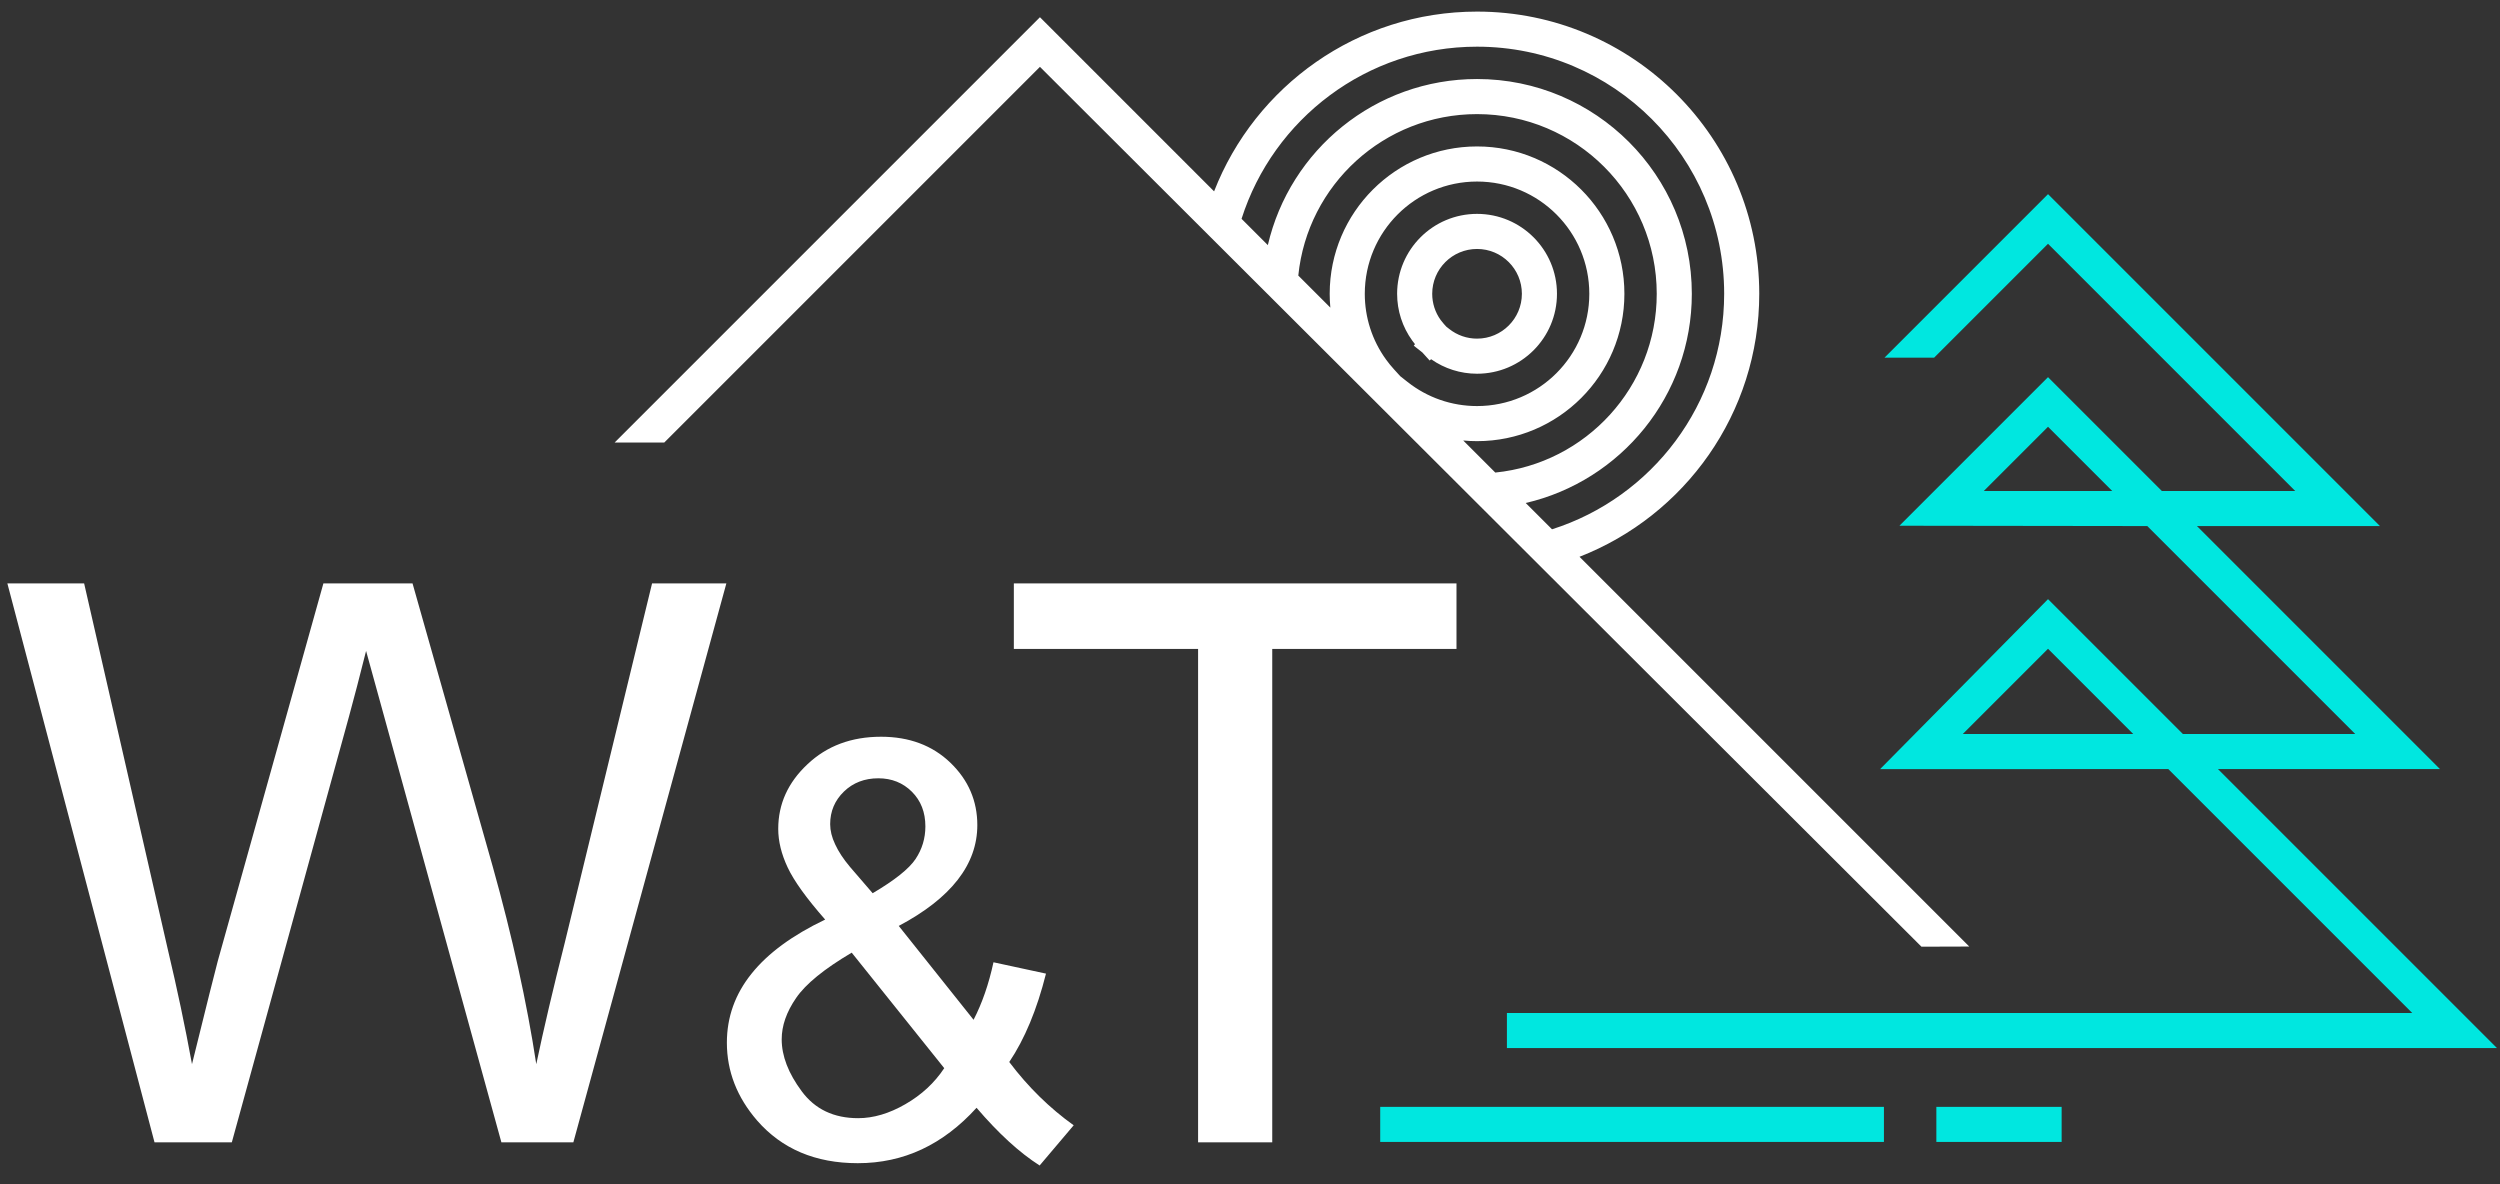
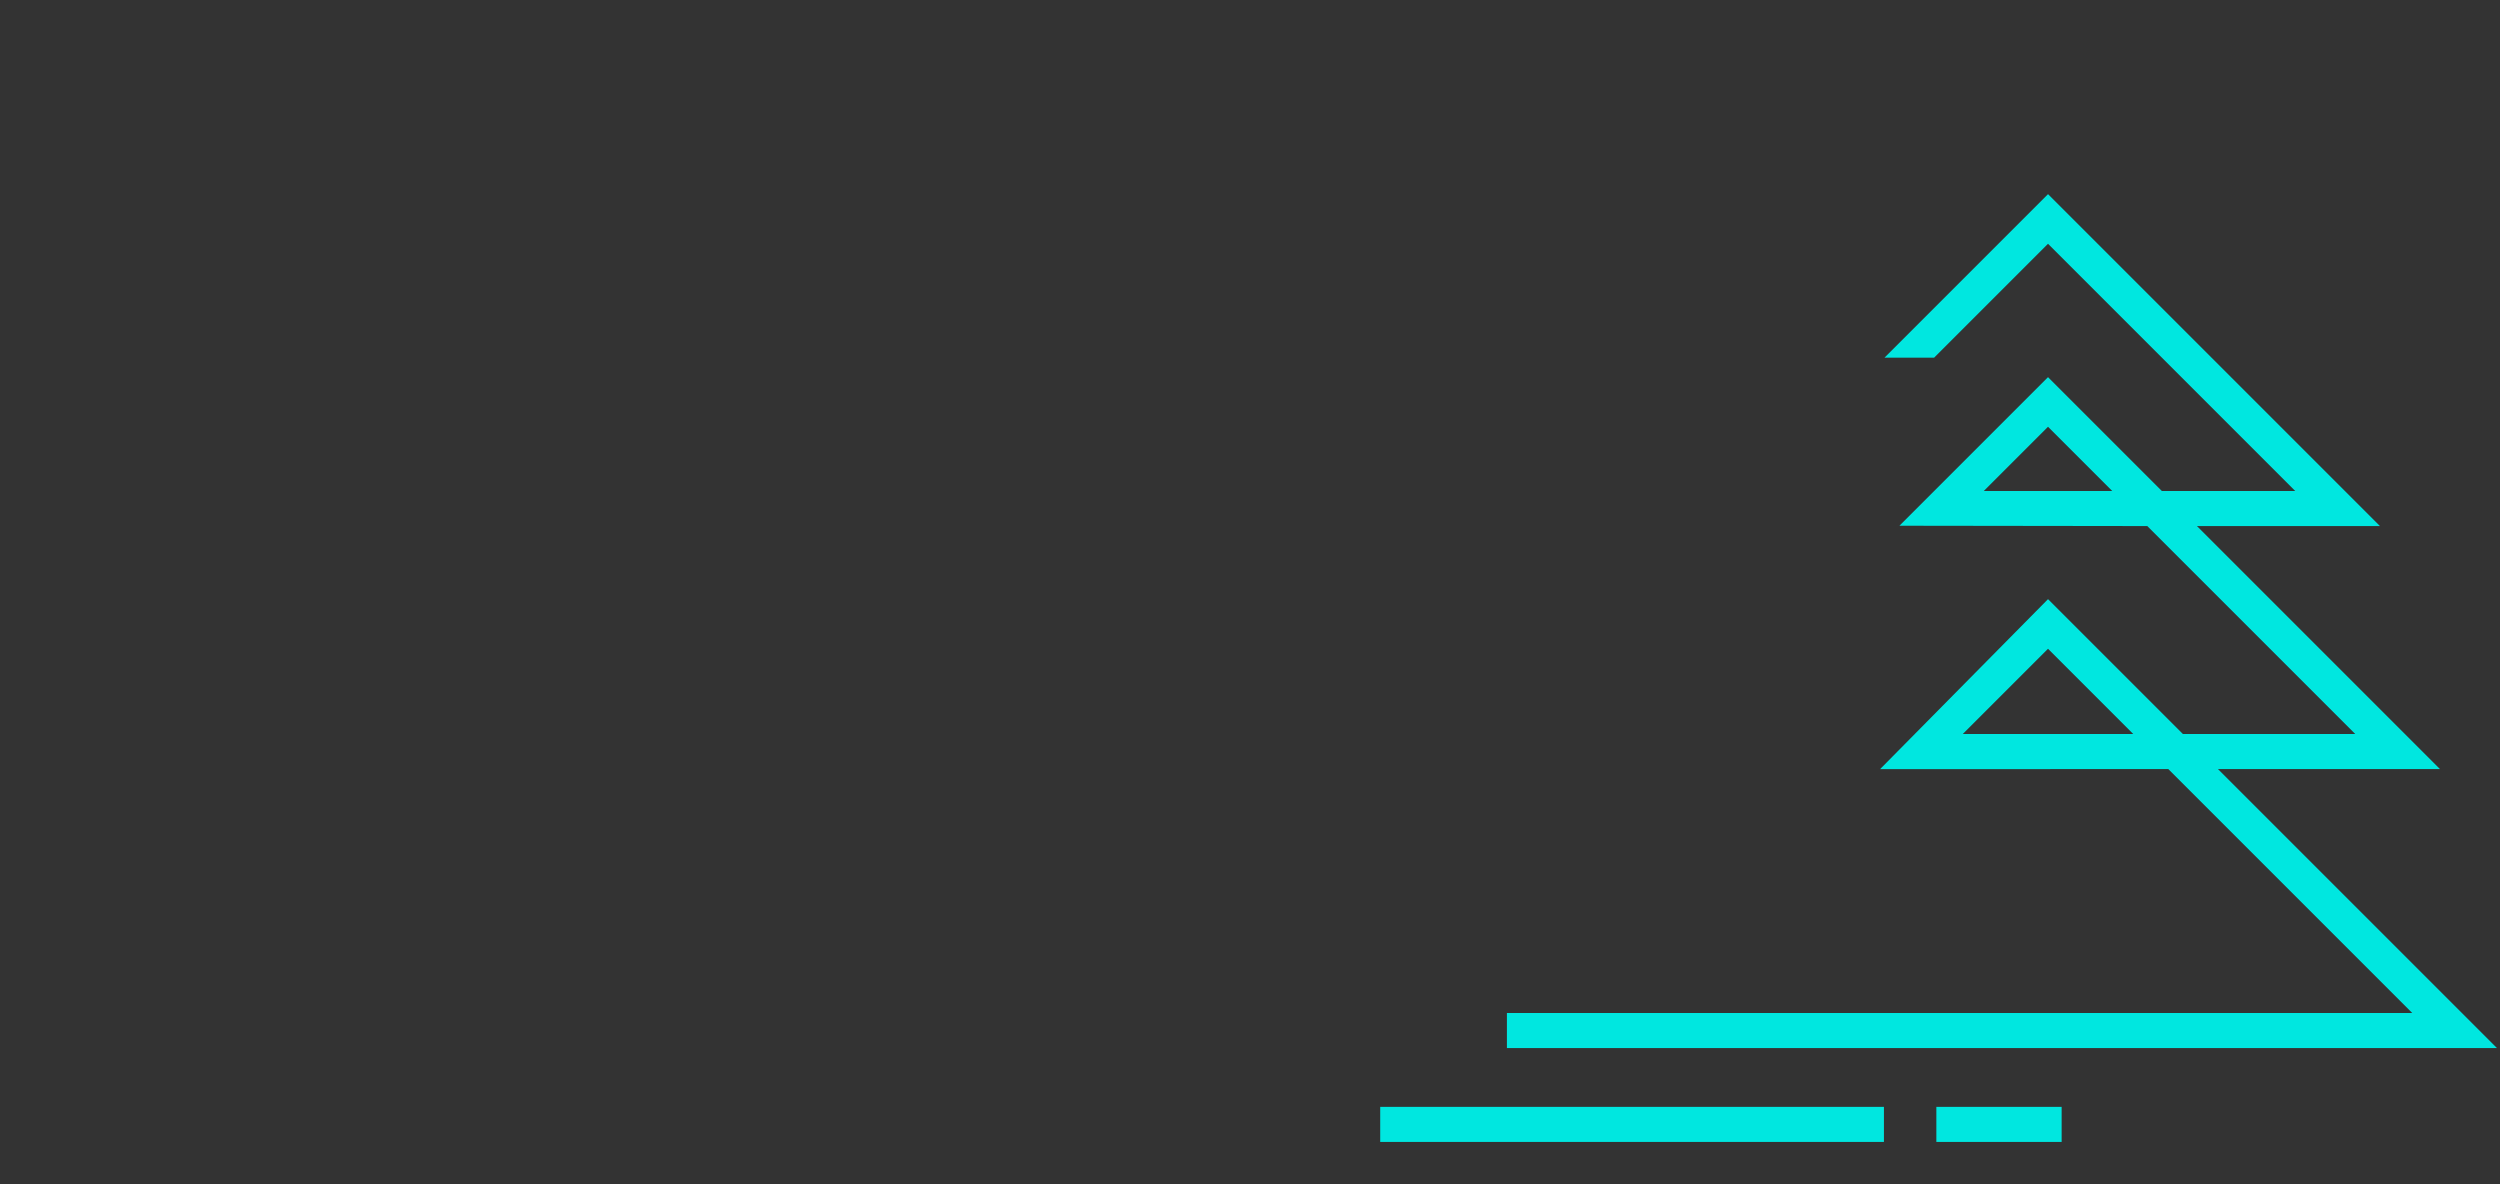
<svg xmlns="http://www.w3.org/2000/svg" xml:space="preserve" width="57mm" height="27mm" style="shape-rendering:geometricPrecision; text-rendering:geometricPrecision; image-rendering:optimizeQuality; fill-rule:evenodd; clip-rule:evenodd" viewBox="0 0 5700 2700">
  <rect x="0" y="0" width="5700" height="2700" fill="#333333" stroke="none" />
  <defs>
    <style type="text/css">  .fil1 {fill:#00E7E0} .fil0 {fill:white}  </style>
  </defs>
  <g id="Слой_x0020_1">
-     <path class="fil0" d="M2371.08 152.4l-856.58 856.58 -113.14 0 969.72 -969.72 397.02 397.02c93.54,-239.8 326.71,-409.84 599.55,-409.84 355.27,0 643.43,288.16 643.43,643.41 0,272.84 -170.01,506.05 -409.81,599.6l888.65 888.65 -109.04 0.35 -2009.8 -2006.05zm855.09 632.29c-2.17,-2.67 -4.27,-5.41 -6.29,-8.2 -22.48,-31.11 -34.45,-68.25 -34.45,-106.63 0,-100.62 81.61,-182.23 182.23,-182.23 100.62,0 182.23,81.61 182.23,182.23 0,100.62 -81.61,182.23 -182.23,182.23 -37.68,0 -74.1,-11.55 -104.74,-33.1l-3.32 3 -16.75 -18.49 -19.43 -15.33 2.75 -3.48zm71.47 -39.86l6.74 5.32c18.11,14.29 40.21,21.94 63.28,21.94 56.46,0 102.23,-45.77 102.23,-102.23 0,-56.46 -45.77,-102.23 -102.23,-102.23 -56.46,0 -102.23,45.77 -102.23,102.23 0,21.55 6.66,42.3 19.29,59.77 2.26,3.13 4.7,6.13 7.3,9l5.62 6.2zm-264.47 -43.48c-0.98,-10.43 -1.47,-20.93 -1.47,-31.49 0,-185.51 150.45,-335.96 335.96,-335.96 185.51,0 335.96,150.45 335.96,335.96 0,185.51 -150.45,335.96 -335.96,335.96 -10.56,0 -21.07,-0.5 -31.5,-1.48l73.1 73.1c206.7,-20.86 368.09,-195.39 368.09,-407.58 0,-226.24 -183.45,-409.69 -409.69,-409.69 -212.2,0 -386.71,161.4 -407.55,368.12l73.06 73.06zm159.41 156.39l16.64 13.13c45.29,35.77 100.73,54.95 158.44,54.95 141.35,0 255.96,-114.61 255.96,-255.96 0,-141.35 -114.61,-255.96 -255.96,-255.96 -141.35,0 -255.96,114.61 -255.96,255.96 0,53.93 16.74,105.98 48.34,149.71 5.62,7.78 11.69,15.25 18.15,22.35l14.39 15.82zm-301.91 -298.89c50.31,-216.93 244.79,-378.68 476.99,-378.68 270.4,0 489.69,219.29 489.69,489.69 0,232.22 -161.76,426.65 -378.71,476.96l59.97 59.97c227.58,-72.4 392.48,-285.38 392.48,-536.94 0,-311.15 -252.27,-563.42 -563.44,-563.42 -251.54,0 -464.52,164.92 -536.92,392.48l59.94 59.94zm-159.04 2045.72l0 -1124.93 -420.07 0 0 -149.51 1009.23 0 0 149.51 -420.07 0 0 1124.93 -169.09 0zm-505.11 -78.8c-38.16,42.1 -79.82,73.68 -124.78,94.73 -44.95,21.05 -93.63,31.57 -146.04,31.57 -96.48,0 -173.01,-32.45 -229.58,-97.36 -45.83,-53.06 -68.86,-112.05 -68.86,-177.4 0,-58.1 18.64,-110.51 56.14,-157.22 37.5,-46.93 93.63,-87.93 167.97,-123.45 -42.76,-48.68 -71.27,-88.37 -85.52,-118.85 -14.25,-30.26 -21.49,-59.65 -21.49,-87.93 0,-56.58 22.15,-105.7 66.66,-147.36 44.3,-41.88 100.21,-62.72 167.75,-62.72 64.25,0 117.1,19.74 158.1,59.21 41.01,39.47 61.4,87.05 61.4,142.31 0,89.69 -59.64,166.44 -179.15,229.81l170.6 214.02c19.51,-37.72 34.64,-81.36 45.39,-131.13l119.73 25.87c-20.62,82.01 -48.47,149.11 -83.77,201.52 43.2,57.23 92.32,105.25 146.92,144.29l-77.63 91.66c-46.48,-29.61 -94.29,-73.68 -143.84,-131.57zm-236.83 -489.22c50.44,-29.82 82.89,-55.69 97.8,-78.06 14.91,-22.37 22.37,-47.15 22.37,-74.34 0,-32.23 -10.31,-58.54 -30.7,-78.94 -20.39,-20.39 -46.05,-30.7 -76.53,-30.7 -31.36,0 -57.67,10.09 -78.5,30.26 -20.83,20.18 -31.36,44.96 -31.36,74.34 0,14.47 3.73,30.04 11.4,46.05 7.46,16.23 18.64,33.33 33.77,51.31l51.75 60.08zm163.15 398.87l-210.95 -263.35c-62.71,37.06 -105.04,71.48 -126.74,103.28 -21.93,31.8 -32.9,63.15 -32.9,94.29 0,37.94 15.13,77.41 45.61,118.41 30.26,41.01 73.24,61.4 128.72,61.4 34.65,0 70.61,-10.53 107.45,-31.8 37.06,-21.27 66.66,-48.68 88.81,-82.23zm-1800.55 169.15l-335.52 -1274.44 175.03 0 191.05 835.68c20.76,87.52 39.15,174.44 54.88,260.47 33.52,-135.87 53.1,-214.19 58.74,-234.96l240.88 -861.19 203.21 0 182.75 645.23c44.79,160.19 78.02,310.6 99.38,450.92 16.91,-80.4 38.56,-172.66 64.96,-276.78l199.06 -819.37 169.39 0 -348.87 1274.44 -164.05 0 -267.29 -970.96c-22.54,-81.29 -36.19,-131.13 -41.23,-149.52 -14.54,58.15 -27.59,107.99 -38.87,149.22l-267.28 971.26 -176.22 0z" />
    <path class="fil1" d="M5369.91 1673.46l-474.04 -474.03 -565.15 -0.76 338.76 -338.77 259.53 259.53 304.1 0 -563.63 -563.63 -259.69 259.69 -113.14 0 372.83 -372.83 756.77 756.77 -417.24 0 554.04 554.03 -506.16 0 636.12 636.11 -2257.26 0 0 -80 2064.12 0 -556.12 -556.11 -657.2 0.19 382.93 -387.59 307.41 307.4 393.02 0zm-1074.55 930.19l-1148.47 0 0 -80 1148.47 0 0 80zm405.16 0l-285.63 0 0 -80 285.63 0 0 80zm-225.29 -930.19l388.51 0 -194.26 -194.26 -194.25 194.26zm340.64 -554.03l-146.39 -146.39 -146.39 146.39 292.78 0z" />
  </g>
</svg>